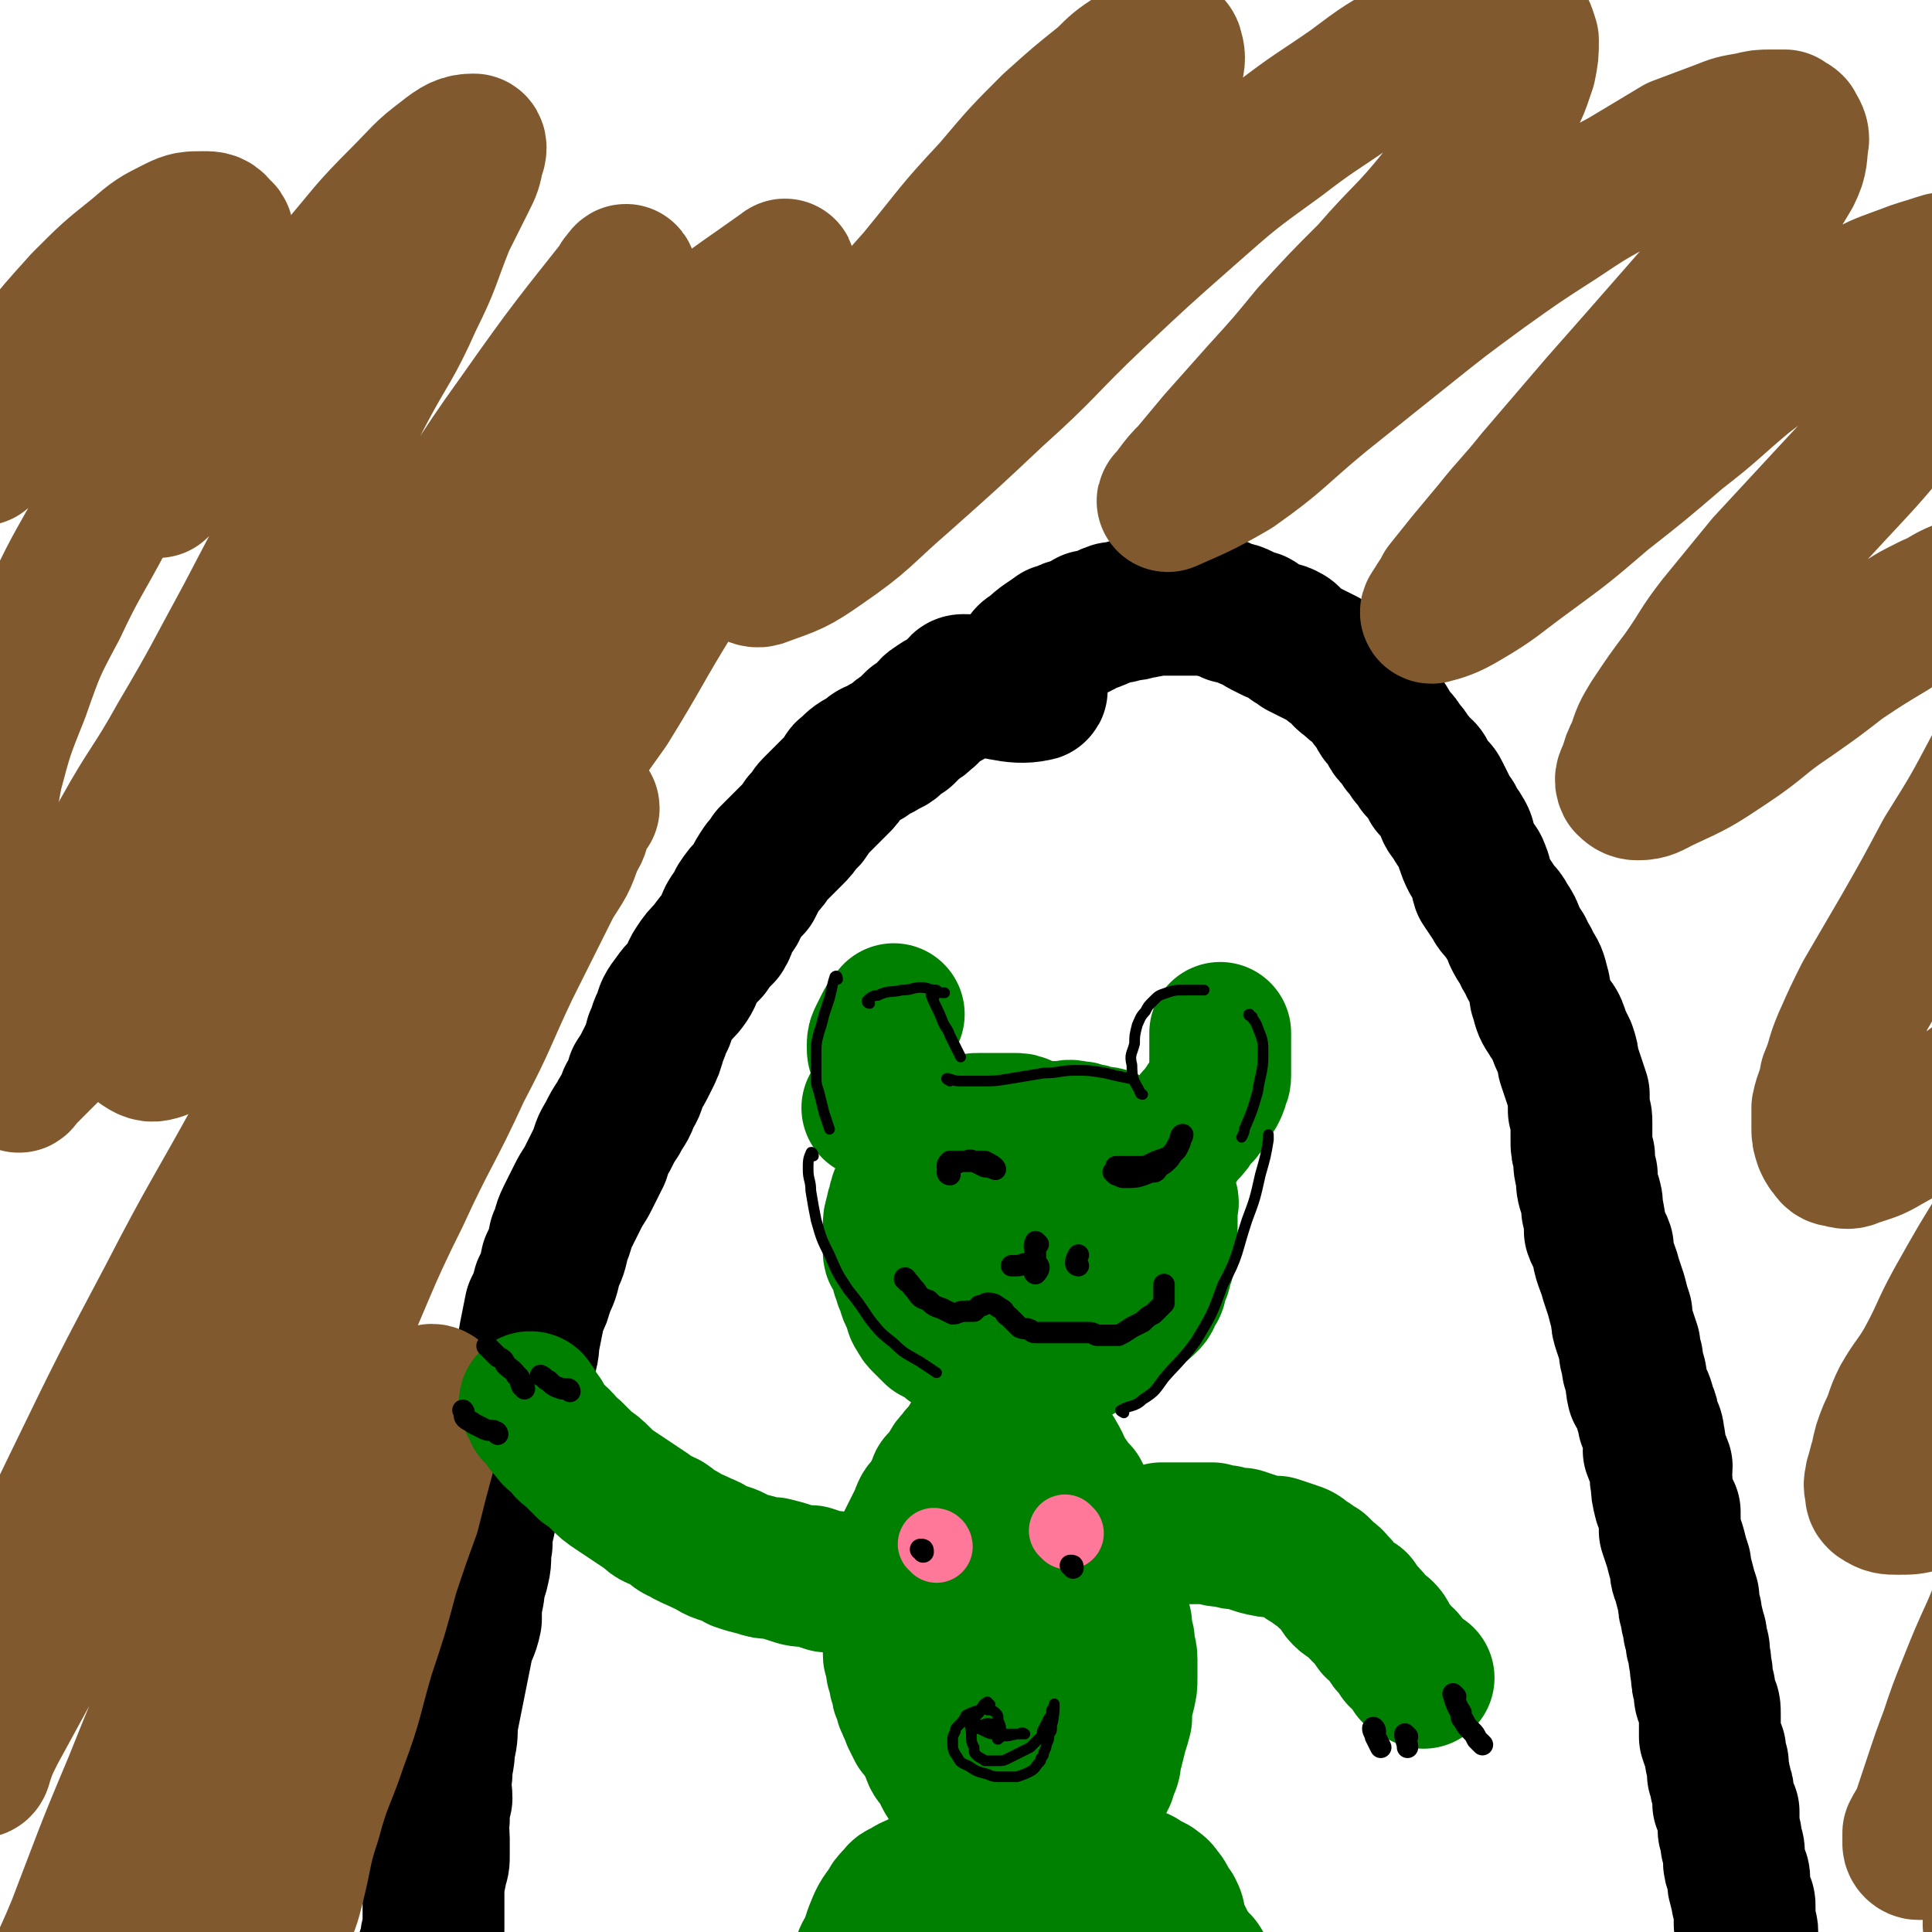
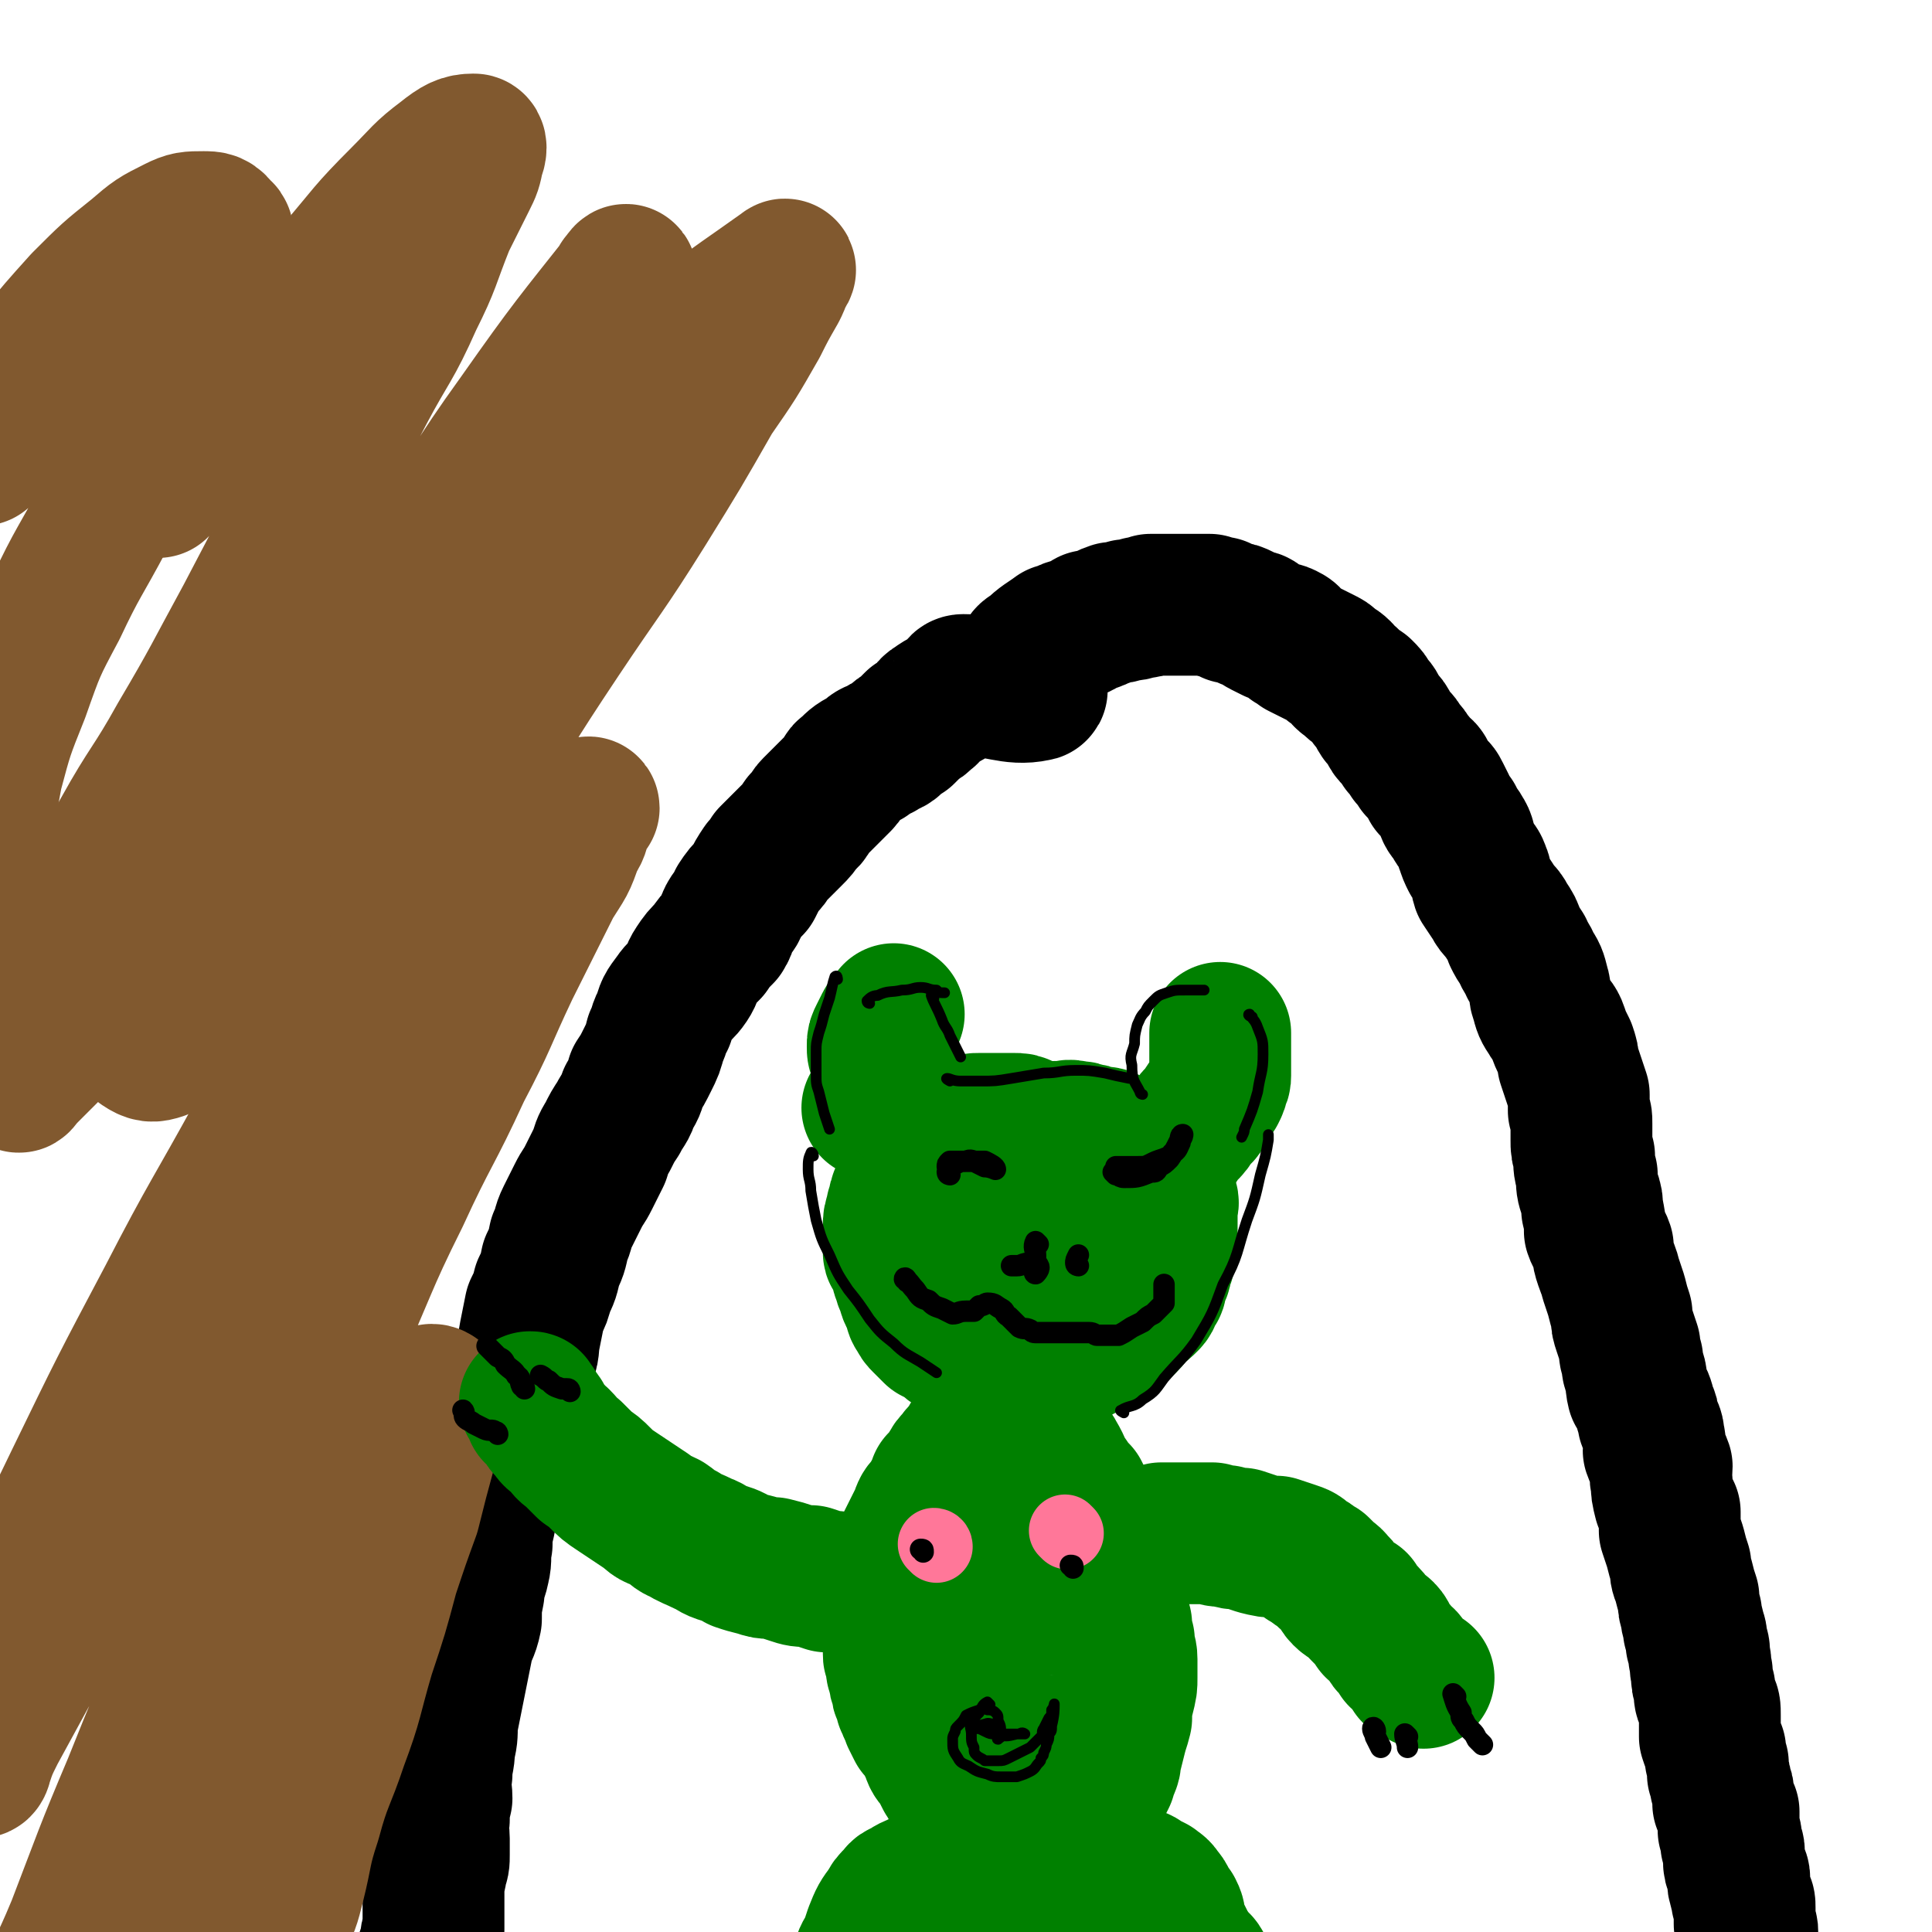
<svg xmlns="http://www.w3.org/2000/svg" viewBox="0 0 722 722" version="1.1">
  <g fill="none" stroke="#000000" stroke-width="53" stroke-linecap="round" stroke-linejoin="round">
    <path d="M136,760c0,0 -1,-1 -1,-1 0,0 1,1 2,1 1,-1 2,-1 3,-2 3,-2 3,-2 6,-4 2,-2 2,-2 4,-4 2,-3 2,-3 3,-6 2,-3 2,-2 4,-5 1,-3 1,-4 2,-7 1,-3 1,-3 2,-6 0,-2 0,-2 1,-5 0,-3 0,-3 0,-5 0,-3 0,-3 0,-6 0,-3 0,-3 0,-5 0,-4 1,-3 1,-7 1,-2 1,-2 1,-5 0,-3 0,-3 0,-6 0,-3 -1,-3 0,-7 0,-4 0,-4 1,-8 0,-4 -1,-4 0,-9 0,-5 1,-5 1,-10 1,-4 1,-4 1,-9 1,-5 1,-5 2,-10 1,-5 1,-5 2,-10 1,-5 1,-5 2,-10 1,-4 2,-4 3,-9 0,-5 0,-5 1,-10 0,-5 1,-4 2,-9 1,-4 0,-4 1,-9 0,-4 0,-4 1,-8 1,-5 1,-5 2,-10 1,-4 1,-4 2,-9 0,-4 0,-4 1,-8 1,-5 1,-5 2,-9 2,-4 2,-4 4,-8 1,-4 1,-4 2,-8 1,-4 1,-4 2,-9 2,-4 1,-4 2,-9 1,-5 1,-5 2,-10 2,-4 2,-4 3,-8 2,-4 2,-4 3,-9 2,-4 2,-4 3,-9 2,-4 1,-4 3,-8 2,-4 2,-4 4,-8 2,-4 2,-3 4,-7 2,-4 2,-4 4,-8 1,-3 1,-4 3,-7 2,-4 2,-4 4,-7 2,-4 3,-4 4,-8 2,-3 2,-3 3,-7 2,-3 2,-3 4,-7 2,-4 2,-4 3,-8 2,-4 1,-4 3,-7 1,-4 1,-4 4,-8 2,-3 3,-3 5,-6 2,-3 1,-3 3,-6 2,-3 2,-3 5,-6 2,-3 2,-3 5,-6 2,-3 1,-4 3,-7 2,-2 2,-2 3,-5 2,-3 2,-3 5,-6 2,-4 2,-4 4,-7 2,-2 2,-2 3,-4 4,-4 4,-4 8,-8 2,-2 2,-2 4,-5 3,-2 2,-3 4,-5 3,-3 3,-3 6,-6 2,-2 2,-2 4,-4 2,-2 1,-3 3,-4 3,-3 3,-3 7,-5 2,-2 2,-2 5,-3 2,-2 3,-1 5,-3 2,-2 2,-2 4,-3 2,-2 2,-2 4,-4 2,-1 2,-1 4,-3 2,-1 1,-2 3,-3 4,-3 4,-2 8,-5 2,-1 1,-3 3,-3 13,0 18,4 27,2 2,0 -3,-3 -5,-7 0,0 0,0 0,-1 0,-1 0,-2 1,-3 1,-2 1,-2 3,-3 4,-4 5,-4 9,-7 2,0 2,0 3,-1 2,-1 2,-1 4,-1 3,-1 3,-2 5,-3 2,0 2,0 4,-1 3,-1 2,-1 5,-2 2,0 2,0 5,-1 2,0 2,0 5,-1 2,0 2,0 4,-1 2,0 2,0 4,0 2,0 2,0 4,0 3,0 3,0 6,0 1,0 1,0 3,0 2,0 2,0 5,0 2,1 2,1 4,1 2,1 2,1 4,2 2,0 2,0 4,1 2,1 2,1 5,2 1,0 1,1 3,2 2,1 2,1 4,2 2,1 2,0 4,1 2,1 2,1 3,3 2,1 2,1 3,2 2,1 2,1 4,2 2,1 2,1 4,2 2,1 2,1 3,2 2,2 2,1 4,3 1,1 1,2 3,3 2,2 2,2 5,4 2,2 2,2 3,4 3,3 2,3 4,6 2,2 2,2 3,4 1,2 1,2 2,3 2,2 2,2 3,4 2,2 2,2 3,4 2,2 2,2 3,4 2,1 2,1 3,3 1,2 1,2 2,4 2,1 2,1 3,3 1,2 1,2 2,4 1,3 1,3 3,5 1,3 2,3 3,5 2,3 1,3 2,5 1,3 1,3 2,5 2,3 2,2 3,5 1,2 0,2 1,5 2,3 2,3 4,6 2,4 3,3 5,7 2,3 2,3 3,6 1,2 1,2 3,5 1,3 2,3 3,6 2,3 2,3 3,7 1,3 0,3 1,5 1,4 1,4 3,7 1,2 2,2 3,5 1,3 1,3 3,7 1,3 1,3 1,5 1,3 1,3 2,6 1,3 1,3 2,6 0,3 0,3 0,6 1,3 1,2 1,5 0,3 0,3 0,6 0,3 0,3 1,6 0,4 0,4 1,7 0,4 0,4 1,7 1,3 1,3 1,6 1,4 1,4 1,8 1,3 2,3 3,6 0,3 0,3 1,6 1,3 1,2 2,6 1,3 1,3 2,6 1,4 1,4 2,7 0,3 0,3 1,6 1,3 1,3 2,6 0,3 0,3 1,5 0,3 0,3 1,5 1,3 0,3 1,7 2,3 2,3 3,7 1,2 1,2 1,4 1,3 2,3 2,6 1,3 0,3 0,5 1,3 2,3 3,6 0,3 -1,3 0,6 0,3 0,3 1,7 1,2 1,2 2,4 0,3 0,3 0,7 1,3 1,3 2,6 1,4 1,4 2,7 0,2 0,3 1,5 1,4 1,4 2,7 0,3 0,3 1,6 0,3 1,3 1,6 1,2 1,2 1,5 1,2 1,2 1,5 1,3 0,3 1,6 0,3 0,3 1,6 0,3 0,3 1,5 1,2 1,2 1,5 0,2 0,2 0,4 0,2 0,2 0,4 1,3 1,3 2,5 0,3 0,3 1,5 0,2 0,2 0,4 1,2 1,2 1,4 1,2 1,2 1,4 0,1 0,2 0,3 1,2 1,2 2,3 0,2 0,2 0,3 0,2 0,2 0,4 1,2 1,2 1,5 0,1 1,1 1,3 0,2 0,2 0,3 0,2 0,2 1,4 0,1 1,1 1,3 0,1 -1,1 0,3 0,2 1,2 1,5 1,1 1,1 1,3 0,1 0,1 0,3 0,2 0,2 0,3 1,2 1,2 1,3 0,3 0,3 0,5 0,2 0,2 1,3 0,2 0,2 0,3 0,2 -1,2 -1,3 1,2 1,2 2,4 0,1 0,1 0,3 0,2 0,2 1,4 0,1 0,1 0,3 0,2 0,2 1,3 0,2 0,2 0,4 0,2 0,2 0,3 0,2 0,2 0,3 0,2 1,2 1,4 0,1 1,2 0,3 -2,1 -3,2 -6,2 -4,-1 -3,-3 -7,-4 -3,-2 -3,-1 -6,-3 -3,-2 -2,-3 -5,-5 " />
    <path d="M637,768c0,0 0,-1 -1,-1 -3,0 -3,1 -6,1 -2,0 -2,0 -4,0 -3,0 -3,0 -5,0 -2,0 -2,0 -5,0 -2,0 -2,0 -4,0 -3,0 -3,0 -5,0 -2,0 -2,0 -5,0 -2,0 -2,0 -4,0 -3,0 -3,0 -5,0 -3,0 -3,0 -5,0 -3,0 -3,-1 -6,-1 -3,0 -3,0 -7,1 -2,0 -2,0 -5,0 -3,1 -3,1 -5,1 -4,1 -3,1 -7,1 -2,1 -2,1 -5,1 -3,0 -3,0 -6,0 -3,1 -3,1 -7,1 -3,0 -3,0 -7,1 -4,0 -4,-1 -8,0 -5,0 -5,0 -9,0 -4,1 -4,1 -8,1 -4,0 -4,0 -7,0 -4,0 -4,1 -8,1 -4,0 -4,0 -7,0 -5,0 -5,0 -9,0 -4,-1 -4,-1 -8,-1 -6,0 -6,0 -12,0 -4,0 -4,0 -8,0 -5,0 -5,0 -9,0 -4,0 -4,0 -8,0 -4,0 -4,0 -8,0 -4,0 -4,0 -7,0 -3,0 -3,0 -6,0 -4,0 -4,0 -8,0 -6,0 -6,0 -11,0 -3,0 -3,0 -7,0 -3,0 -3,1 -6,1 -2,1 -2,1 -5,1 -4,1 -4,1 -7,1 -3,1 -3,1 -7,1 -3,0 -3,0 -7,0 -3,1 -3,1 -6,1 -3,0 -3,0 -6,0 -3,0 -3,0 -7,0 -4,0 -4,-1 -8,0 -4,0 -4,0 -8,0 -4,0 -4,0 -7,1 -4,0 -4,0 -7,0 -4,0 -4,0 -8,0 -4,0 -4,0 -8,0 -4,0 -4,0 -8,0 -4,0 -4,0 -8,0 -3,0 -3,0 -6,0 -3,0 -3,0 -6,0 -4,0 -4,0 -8,0 -1,0 -1,0 -3,0 -3,0 -3,1 -6,1 -3,0 -3,0 -5,0 -2,1 -2,1 -4,1 -3,0 -3,0 -6,0 -3,0 -3,0 -6,0 -2,0 -2,0 -4,0 -4,0 -4,0 -7,0 -2,0 -2,0 -5,0 -2,0 -2,0 -5,0 -3,0 -3,0 -6,0 -2,0 -2,0 -4,0 -4,0 -3,0 -7,1 -3,0 -3,0 -6,0 -2,0 -2,0 -3,0 -2,0 -2,0 -4,1 -2,0 -2,0 -5,0 -1,0 -1,0 -3,0 -2,0 -2,1 -3,1 -2,0 -2,0 -3,-1 -2,0 -2,0 -3,0 -2,0 -2,0 -4,0 -1,0 -1,0 -2,0 " />
  </g>
  <g fill="none" stroke="#81592F" stroke-width="53" stroke-linecap="round" stroke-linejoin="round">
    <path d="M99,732c0,0 -1,0 -1,-1 3,-5 4,-5 6,-11 4,-8 4,-8 6,-16 3,-12 2,-12 6,-24 4,-15 5,-14 10,-29 6,-16 5,-16 10,-33 5,-15 5,-15 9,-30 4,-12 4,-12 8,-23 3,-12 3,-12 6,-23 1,-7 2,-7 3,-14 1,-3 2,-4 1,-6 -1,-1 -2,-1 -4,0 -5,4 -5,4 -8,10 -10,14 -9,14 -17,29 -10,17 -9,18 -19,36 -10,20 -11,19 -21,39 -11,20 -10,21 -20,40 -10,18 -10,18 -20,36 -8,14 -7,14 -15,28 -6,10 -7,9 -13,19 -5,9 -5,9 -11,18 -3,5 -3,6 -6,11 -1,1 -2,3 -2,2 0,-4 0,-7 1,-13 3,-12 3,-12 7,-23 6,-18 7,-17 14,-34 10,-26 10,-27 21,-53 10,-25 10,-25 22,-49 13,-30 14,-30 27,-59 13,-29 13,-29 26,-59 12,-26 11,-27 24,-53 11,-24 12,-23 23,-47 10,-19 9,-19 18,-38 8,-16 8,-16 16,-32 5,-8 5,-7 8,-16 3,-4 2,-5 4,-10 1,-1 2,-3 2,-2 -7,7 -10,9 -18,19 -16,23 -15,23 -30,47 -14,23 -14,24 -29,47 -16,25 -16,24 -33,48 -17,26 -17,25 -33,51 -16,25 -15,25 -30,50 -11,18 -12,18 -22,37 -8,12 -8,12 -15,24 -6,11 -6,11 -12,22 -3,6 -3,6 -5,12 0,1 -1,2 -1,1 0,-3 0,-5 1,-10 6,-24 5,-25 14,-49 9,-24 10,-24 21,-47 17,-35 17,-35 35,-69 16,-31 17,-31 34,-62 19,-33 19,-33 39,-67 18,-31 19,-31 38,-62 17,-28 17,-29 35,-56 16,-24 17,-24 32,-48 13,-21 13,-21 25,-42 9,-13 9,-13 17,-27 3,-6 3,-6 7,-13 1,-2 1,-2 2,-5 1,-1 2,-3 1,-2 -14,10 -16,11 -32,23 -14,12 -14,12 -28,25 -17,16 -17,16 -33,32 -18,16 -18,17 -35,34 -17,15 -17,15 -34,31 -17,14 -17,14 -34,27 -15,12 -15,12 -30,24 -13,10 -12,11 -25,22 -10,8 -11,8 -22,16 -7,5 -7,6 -15,11 -4,3 -4,5 -9,6 -2,0 -3,-1 -3,-3 -1,-13 -1,-14 0,-28 1,-16 1,-16 4,-32 4,-15 4,-15 10,-30 6,-17 6,-17 14,-32 8,-17 9,-17 18,-34 7,-14 7,-15 14,-29 5,-12 5,-11 11,-23 5,-9 6,-9 10,-19 3,-7 3,-7 6,-14 1,-6 1,-6 3,-11 0,-3 0,-3 0,-7 0,-2 1,-3 -1,-4 -2,-3 -3,-3 -6,-3 -5,0 -6,0 -10,2 -8,4 -8,4 -15,10 -10,8 -10,8 -20,18 -9,10 -9,10 -18,21 -7,8 -6,9 -12,18 -4,6 -3,6 -7,13 -1,2 -1,2 -2,4 0,0 1,0 1,1 " />
    <path d="M52,386c0,0 -1,-1 -1,-1 0,0 0,1 1,2 0,2 0,3 1,4 3,2 4,2 7,1 5,-3 5,-4 9,-9 8,-9 7,-9 14,-19 10,-15 10,-15 19,-30 10,-18 10,-18 19,-37 11,-21 10,-21 22,-42 11,-21 11,-20 23,-41 10,-17 9,-17 19,-35 10,-15 10,-15 20,-30 7,-11 6,-12 13,-23 4,-7 5,-7 9,-14 3,-3 3,-3 5,-7 1,-1 2,-3 2,-2 -19,24 -21,26 -40,53 -18,25 -17,26 -34,51 -16,23 -15,23 -31,45 -16,20 -17,19 -33,40 -14,19 -14,20 -28,39 -11,16 -11,16 -23,31 -8,11 -8,11 -17,21 -7,7 -7,7 -14,14 -2,2 -2,2 -5,5 -1,1 -2,3 -2,2 -1,-6 -1,-9 2,-16 4,-16 5,-16 12,-30 12,-24 12,-24 25,-47 10,-18 11,-17 21,-35 13,-22 13,-23 25,-45 11,-21 11,-21 22,-42 11,-22 11,-22 22,-43 9,-17 10,-16 18,-34 7,-14 6,-14 12,-29 4,-8 4,-8 8,-16 2,-4 2,-4 3,-9 1,-2 1,-4 0,-4 -4,0 -6,1 -11,5 -8,6 -8,7 -16,15 -13,13 -12,13 -24,27 -12,14 -12,14 -24,28 -9,11 -9,11 -18,21 -7,9 -7,9 -14,17 -6,8 -5,8 -11,15 " />
-     <path d="M190,320c-1,0 -2,0 -1,-1 8,-13 9,-13 18,-26 10,-15 10,-15 20,-29 13,-21 12,-21 25,-42 15,-22 14,-22 30,-43 14,-20 15,-20 30,-39 15,-18 15,-18 31,-36 14,-17 13,-17 28,-33 11,-13 11,-13 22,-24 10,-9 10,-9 20,-17 5,-5 5,-5 11,-9 3,-2 4,-2 7,-3 2,0 2,0 5,0 1,0 2,-1 2,0 1,3 1,4 0,8 -3,9 -3,9 -8,18 -11,15 -11,15 -23,30 -11,14 -12,14 -24,28 -10,10 -10,10 -21,20 -10,10 -10,10 -19,20 -10,10 -11,10 -20,20 -8,9 -8,9 -16,17 -6,8 -6,8 -12,15 -5,5 -5,5 -9,10 -3,4 -3,4 -5,7 -1,1 -2,2 -1,3 1,1 3,2 5,1 11,-4 12,-4 22,-11 16,-11 15,-12 30,-25 18,-16 18,-16 35,-32 19,-17 18,-18 37,-36 17,-16 17,-16 34,-31 17,-15 17,-15 35,-28 13,-10 14,-10 27,-19 12,-9 12,-9 25,-16 8,-5 8,-5 16,-8 5,-2 5,-2 10,-2 4,0 4,0 7,1 3,0 3,-1 5,1 2,2 2,3 3,6 0,5 0,5 -1,10 -3,9 -3,9 -8,17 -11,16 -12,16 -24,31 -12,15 -13,14 -26,29 -11,11 -11,11 -22,23 -9,11 -9,11 -19,22 -8,9 -8,9 -16,18 -5,6 -5,6 -10,12 -3,3 -3,3 -6,7 -1,2 -4,4 -2,3 9,-4 12,-5 24,-12 17,-12 16,-13 33,-27 15,-12 15,-12 30,-24 15,-12 15,-12 30,-23 14,-10 14,-10 28,-19 12,-8 12,-8 25,-15 10,-6 10,-6 20,-12 8,-3 8,-3 16,-6 5,-2 5,-2 11,-3 4,-1 4,-1 8,-1 3,0 3,0 5,0 1,1 2,1 3,2 1,2 2,3 2,5 -1,6 0,7 -3,13 -7,12 -8,12 -17,24 -12,15 -12,14 -25,29 -14,16 -14,16 -29,33 -12,14 -12,14 -24,28 -8,10 -8,9 -16,19 -5,6 -5,6 -10,12 -4,5 -4,5 -8,10 -1,2 -1,2 -3,5 -1,2 -3,4 -2,4 4,-1 7,-2 12,-5 12,-7 12,-8 23,-16 15,-11 15,-11 29,-23 14,-11 14,-11 28,-23 13,-10 13,-11 25,-21 12,-9 12,-10 24,-18 9,-7 9,-7 20,-13 7,-4 8,-4 16,-7 5,-2 6,-2 12,-4 3,-1 3,-1 7,0 2,0 2,0 4,1 2,1 3,1 3,3 1,3 2,4 1,8 -2,7 -3,8 -7,14 -9,15 -9,15 -20,28 -13,16 -13,16 -27,31 -13,14 -13,14 -25,27 -9,11 -9,11 -18,22 -7,9 -6,9 -13,19 -6,8 -6,8 -12,17 -3,5 -3,5 -5,11 -2,4 -2,4 -3,8 -1,2 -2,3 -1,5 1,1 2,2 4,2 4,0 5,-1 9,-3 13,-6 13,-6 25,-14 12,-8 11,-9 23,-17 10,-7 10,-7 19,-14 9,-6 9,-6 19,-12 7,-5 7,-5 15,-9 5,-2 5,-3 10,-5 5,-1 5,-1 10,-1 3,0 3,0 6,1 3,1 3,1 5,3 3,3 3,3 4,7 3,6 4,6 4,13 0,8 0,9 -3,17 -4,13 -5,13 -12,25 -9,17 -9,17 -19,33 -8,15 -8,15 -16,29 -7,12 -7,12 -14,24 -4,8 -4,8 -8,17 -3,7 -2,7 -5,14 -1,6 -2,6 -3,11 0,3 0,4 0,7 0,3 0,3 1,6 1,2 1,2 2,3 1,2 2,2 3,2 3,1 4,1 6,0 6,-2 7,-2 12,-5 9,-5 9,-5 17,-11 8,-5 8,-5 16,-11 6,-4 6,-5 13,-9 5,-3 5,-3 10,-6 4,-2 4,-2 9,-4 1,0 2,-1 2,0 2,2 3,3 3,6 1,8 1,8 -1,16 -2,9 -2,9 -7,18 -7,15 -9,14 -17,29 -10,16 -10,16 -19,32 -6,11 -5,11 -11,22 -4,7 -5,7 -9,14 -3,6 -2,6 -5,12 -2,5 -2,5 -3,10 -1,3 -1,4 -2,7 0,2 -1,2 0,5 0,2 0,2 1,3 3,2 4,2 7,2 5,0 5,0 9,-1 5,-1 5,-2 9,-3 6,-2 6,-2 11,-3 4,-2 3,-2 7,-3 3,0 3,-1 6,-1 3,0 3,0 5,1 2,3 3,4 3,8 1,7 1,7 -1,14 -1,8 -2,7 -5,15 -4,10 -4,9 -8,19 -5,11 -5,11 -9,21 -4,10 -4,10 -7,19 -3,8 -3,8 -6,17 -2,6 -2,6 -4,12 -1,4 -2,4 -4,8 0,2 0,2 0,4 0,1 1,2 2,2 2,0 3,0 5,-1 4,-2 4,-2 9,-6 6,-4 6,-5 12,-10 7,-6 7,-6 14,-11 5,-5 5,-5 11,-9 1,-1 1,-1 3,-2 2,-1 2,-1 4,-1 1,0 1,1 1,2 0,4 0,4 -1,9 -1,6 -1,6 -3,11 -3,7 -3,7 -6,13 -3,6 -4,6 -8,12 -2,4 -2,4 -5,8 -2,4 -2,4 -5,7 -2,3 -2,3 -3,6 " />
  </g>
  <g fill="none" stroke="#008000" stroke-width="53" stroke-linecap="round" stroke-linejoin="round">
    <path d="M392,427c-1,0 -1,-1 -1,-1 -2,-2 -2,-2 -4,-3 -1,-1 -1,-1 -4,-2 -2,-1 -2,-1 -4,-1 -2,0 -2,0 -4,0 -1,0 -1,0 -3,0 -2,0 -2,0 -3,0 -2,0 -2,0 -3,0 -2,0 -2,0 -4,1 -2,1 -2,1 -4,1 -2,1 -2,1 -3,2 -2,1 -2,1 -4,2 -1,1 -1,1 -3,2 -1,1 -1,2 -3,4 -1,1 -1,1 -2,3 -1,2 -1,2 -2,4 -1,1 -1,1 -2,3 -1,2 -1,2 -2,4 -1,2 -1,2 -1,4 -1,2 -1,2 -1,3 -1,3 -1,3 -1,5 0,2 0,2 0,3 0,2 0,2 0,3 0,2 0,2 0,4 0,1 1,1 2,3 0,1 0,1 1,3 0,2 0,2 1,3 0,2 0,2 1,3 1,2 0,2 1,4 1,2 1,2 2,4 0,1 0,2 1,3 1,2 1,2 2,3 2,2 2,2 4,4 2,1 2,1 4,2 2,2 2,2 4,3 2,1 2,1 4,2 4,1 4,1 7,2 1,0 1,0 3,1 1,0 1,0 3,1 2,0 2,0 3,0 2,0 2,0 5,0 2,0 2,0 4,0 2,0 2,0 3,0 2,0 2,0 3,0 2,-1 2,-1 4,-2 2,0 2,0 3,-1 2,0 2,0 3,-1 2,0 2,0 3,-1 2,-1 2,-1 3,-2 3,-1 3,0 5,-2 2,-1 2,-1 4,-2 2,-2 2,-2 4,-4 2,-2 2,-3 4,-5 2,-1 2,-1 4,-3 1,-1 1,-2 2,-4 1,-1 1,-1 1,-3 1,-3 2,-3 2,-6 1,-2 1,-2 1,-3 0,-2 0,-2 1,-4 0,-1 0,-1 0,-3 0,-1 0,-1 0,-3 0,-1 0,-1 0,-2 0,-1 0,-1 0,-3 0,-2 0,-2 0,-4 0,-1 1,-1 0,-3 0,-1 -1,-1 -1,-3 -2,-2 -1,-2 -3,-4 -1,-2 -1,-2 -3,-4 -1,-2 -2,-2 -3,-3 -2,-2 -2,-2 -3,-3 -2,-2 -2,-2 -4,-3 -2,-1 -2,-1 -4,-2 -2,-1 -2,-1 -5,-1 -2,-1 -2,-1 -4,-1 -2,-1 -2,-1 -4,-1 -3,-1 -3,0 -5,0 -1,0 -1,0 -3,0 -1,0 -1,0 -3,1 -1,0 -1,0 -3,1 -1,1 -2,0 -3,1 -2,2 -2,2 -4,3 -1,2 -1,2 -3,4 -2,2 -2,2 -3,4 -3,3 -3,3 -6,7 -1,1 -1,1 -2,3 -1,1 -2,1 -2,2 -1,1 0,1 0,2 0,2 0,2 1,4 0,2 1,2 2,3 2,2 2,2 4,3 1,2 1,2 4,3 1,1 1,0 3,1 2,0 2,1 4,1 2,0 2,0 5,0 2,0 2,1 4,0 2,0 3,0 5,-1 2,-1 2,-1 5,-3 2,-2 2,-2 4,-4 2,-2 2,-2 4,-4 1,-2 0,-2 1,-5 2,-2 3,-2 4,-5 0,-2 0,-2 0,-4 0,-2 -1,-2 -1,-4 -1,-1 -1,-1 -2,-3 -1,-1 -1,-2 -2,-3 -2,-1 -2,-1 -4,-2 -2,-1 -2,-1 -4,-2 -2,-1 -1,-1 -3,-2 " />
    <path d="M340,422c0,0 0,-1 -1,-1 -1,-1 -1,-1 -3,-1 -1,-1 -1,-1 -3,-2 -2,-1 -2,-1 -4,-2 -1,-1 -1,-1 -3,-2 " />
    <path d="M354,421c-1,0 -1,-1 -1,-1 -2,-1 -2,0 -3,-1 -2,-1 -2,-1 -4,-2 -2,-2 -2,-2 -4,-3 -2,-2 -2,-2 -3,-3 -2,-3 -2,-3 -3,-5 -2,-2 -2,-2 -4,-4 -1,-2 -1,-2 -1,-4 -1,-2 -1,-2 -2,-4 -1,-1 -1,-1 -1,-3 0,-2 0,-2 1,-4 1,-2 1,-2 2,-4 1,-2 2,-2 3,-4 " />
    <path d="M440,427c0,0 -1,-1 -1,-1 1,-2 2,-1 4,-3 2,-2 2,-2 3,-4 2,-3 3,-2 4,-5 2,-3 2,-3 4,-6 1,-2 1,-2 1,-3 1,-2 1,-2 1,-3 0,-2 0,-2 0,-4 0,-1 0,-1 0,-3 0,-2 0,-2 0,-4 0,-2 0,-2 0,-5 " />
    <path d="M381,520c0,0 0,-1 -1,-1 -1,0 -1,0 -2,1 -2,2 -2,2 -4,4 -1,1 -1,1 -2,3 -2,1 -1,1 -3,3 -1,2 -1,2 -3,4 -2,2 -1,2 -3,4 -1,2 -1,2 -2,4 -1,1 -2,1 -3,3 -2,2 -2,2 -3,4 -2,3 -2,3 -4,5 -1,2 0,2 -1,4 -2,2 -2,2 -3,4 -2,2 -2,2 -3,5 -1,2 -1,2 -2,4 -1,2 -1,2 -2,4 -1,2 -1,2 -2,4 -1,2 -1,2 -2,5 0,2 0,2 -1,5 0,2 0,2 -1,4 0,2 0,2 0,4 0,3 0,3 -1,5 0,2 0,2 1,4 0,2 -1,2 0,4 0,2 0,2 0,4 0,2 0,2 0,4 0,1 0,1 1,3 0,3 0,3 1,5 0,2 0,2 1,4 0,2 0,2 1,4 1,1 0,2 1,3 1,3 1,2 2,5 1,2 1,2 2,4 2,2 2,2 3,4 1,2 1,2 2,4 1,3 1,3 3,5 1,2 1,2 2,4 1,2 1,2 2,3 3,4 3,4 6,7 1,1 1,1 2,2 0,1 0,1 1,2 3,2 3,2 5,4 2,2 2,2 4,4 1,1 1,1 3,2 2,1 2,1 4,2 3,1 3,0 7,0 1,0 1,0 3,0 2,0 2,0 3,-1 2,-1 2,-1 3,-2 2,0 2,0 4,-2 1,-1 1,-1 3,-3 2,-2 2,-2 3,-4 2,-3 2,-3 4,-6 1,-3 1,-3 3,-7 1,-4 2,-4 2,-7 1,-4 1,-4 2,-8 1,-4 1,-3 2,-7 0,-4 0,-4 1,-8 1,-4 1,-4 1,-7 0,-4 0,-4 0,-7 0,-3 -1,-3 -1,-7 -1,-3 -1,-3 -1,-6 -1,-4 -1,-4 -2,-8 -1,-4 -1,-4 -2,-8 -1,-4 -1,-4 -2,-8 -1,-3 -1,-3 -2,-6 -1,-4 -1,-4 -3,-7 -1,-2 -1,-2 -2,-5 -1,-3 -1,-3 -3,-7 -2,-2 -2,-2 -4,-5 -3,-4 -2,-4 -5,-9 -1,-2 -1,-1 -2,-3 -1,-1 -1,-1 -1,-2 -1,-1 -1,-1 -3,-2 -1,-1 -2,-2 -3,-1 -3,2 -3,3 -5,7 -2,3 -2,3 -3,6 -1,5 -1,5 -2,10 -1,4 -1,4 -1,8 -1,5 -1,5 -1,10 -1,4 -1,4 -1,9 -1,4 -1,4 -1,8 0,4 0,4 0,8 1,4 1,4 1,8 1,3 0,3 1,7 0,4 1,4 2,7 0,3 0,3 1,6 1,3 1,3 2,5 1,2 1,2 2,4 1,2 1,2 2,4 1,2 2,2 4,4 1,2 1,2 2,4 1,1 1,1 2,1 2,1 2,0 3,1 " />
    <path d="M410,702c-1,0 -2,-1 -1,-1 1,0 2,1 4,1 2,0 2,0 4,0 2,0 2,0 4,0 2,0 2,0 3,0 2,0 2,0 3,1 2,1 2,1 4,2 1,1 2,1 3,3 1,1 1,1 2,3 1,2 1,2 2,3 1,2 1,2 1,5 1,2 1,2 2,4 1,2 1,2 2,4 0,1 0,1 1,3 0,2 1,1 1,3 0,2 0,2 0,3 0,2 1,2 1,4 1,2 0,2 1,3 1,2 1,2 2,4 1,2 0,2 1,3 " />
    <path d="M449,735c0,0 -1,-2 -1,-1 0,1 0,2 1,3 0,3 1,3 1,6 1,2 1,2 1,5 1,2 0,2 1,5 0,2 0,2 0,4 1,2 1,2 2,4 0,1 0,1 1,3 " />
    <path d="M378,704c0,0 0,-1 -1,-1 -3,-1 -3,0 -6,-1 -2,0 -2,0 -3,-1 -3,0 -3,0 -5,0 -2,0 -2,0 -5,0 -2,0 -2,0 -4,0 -2,0 -2,1 -5,1 -1,0 -1,0 -3,1 -1,0 -1,0 -3,1 -2,1 -3,1 -5,3 -2,0 -2,1 -3,2 -2,2 -2,2 -3,4 -3,4 -3,4 -5,9 -1,3 -1,3 -2,6 -2,3 -2,3 -3,7 -1,3 -2,3 -3,6 -1,2 -1,3 -1,6 -1,3 0,3 -1,6 0,3 -1,3 -1,6 -1,3 0,3 0,6 -1,1 -1,1 -1,3 -1,1 0,1 0,3 " />
    <path d="M294,769c0,0 -1,-1 -1,-1 -2,0 -2,1 -3,1 -2,0 -2,0 -4,0 -2,0 -2,0 -4,0 -2,0 -2,0 -4,0 -2,0 -2,0 -4,0 " />
    <path d="M460,770c0,0 -1,-1 -1,-1 1,2 2,3 4,5 2,1 2,1 4,1 2,0 2,0 4,0 2,0 2,0 4,0 2,0 2,0 5,0 2,0 2,0 4,-1 1,0 1,0 2,-1 " />
    <path d="M417,580c0,-1 -1,-1 -1,-1 1,-1 2,-1 4,-1 2,-1 2,-1 4,-2 3,-1 3,-1 5,-2 2,0 2,0 5,-1 3,0 3,0 6,0 3,0 3,0 5,0 4,0 4,0 8,0 2,1 2,1 5,1 3,1 3,1 6,1 3,1 3,1 6,2 4,1 4,1 7,1 3,1 3,1 6,2 3,1 3,1 5,3 3,1 2,2 5,3 1,1 1,1 2,2 2,2 3,2 4,4 2,1 1,2 3,4 2,2 2,1 5,3 1,2 1,2 2,3 3,3 3,3 5,6 1,1 2,1 3,2 2,2 1,3 3,5 2,2 2,2 3,4 2,1 2,1 3,3 1,1 1,1 2,3 2,1 2,1 4,2 " />
    <path d="M344,595c0,0 -1,0 -1,-1 -2,0 -2,0 -3,0 -3,-1 -3,-2 -6,-2 -3,0 -3,1 -5,1 -2,0 -2,0 -4,0 -2,0 -2,0 -4,0 -3,-1 -3,-1 -6,-1 -3,-1 -3,-1 -6,-1 -3,-1 -3,-1 -6,-2 -4,0 -4,0 -7,-1 -3,-1 -3,-1 -7,-2 -3,0 -3,0 -6,-1 -4,-1 -4,-1 -7,-2 -3,-2 -4,-2 -7,-3 -3,-1 -3,-2 -6,-3 -4,-2 -5,-2 -8,-4 -3,-1 -3,-2 -6,-4 -4,-2 -4,-1 -7,-4 -3,-2 -3,-2 -6,-4 -3,-2 -3,-2 -6,-4 -3,-2 -3,-2 -6,-5 -2,-2 -2,-2 -5,-4 -3,-3 -3,-3 -5,-5 -3,-2 -2,-2 -5,-5 -1,-1 -2,-1 -3,-3 -2,-2 -2,-2 -3,-4 -1,-2 -1,-2 -3,-3 0,-2 0,-2 -1,-3 -1,-1 0,-1 -1,-1 " />
  </g>
  <g fill="none" stroke="#000000" stroke-width="4" stroke-linecap="round" stroke-linejoin="round">
    <path d="M313,366c0,0 0,-2 -1,-1 -1,3 -1,4 -2,8 -1,3 -1,3 -2,6 -1,4 -1,4 -2,7 -1,4 -1,4 -1,7 0,4 0,4 0,8 0,4 0,4 1,7 1,4 1,4 2,8 1,3 1,3 2,6 " />
    <path d="M325,375c0,0 -1,0 -1,-1 1,-1 2,-2 4,-2 4,-2 5,-1 9,-2 4,0 4,-1 7,-1 3,0 3,1 6,1 1,1 1,1 3,1 " />
    <path d="M349,373c0,0 -1,-2 -1,-1 1,3 2,4 4,9 1,3 2,3 3,6 2,4 2,4 4,8 " />
    <path d="M355,404c0,0 -2,-1 -1,-1 1,0 2,1 5,1 3,0 3,0 7,0 6,0 6,0 12,-1 6,-1 6,-1 12,-2 6,0 6,-1 12,-1 5,0 5,0 11,1 4,1 4,1 9,2 " />
    <path d="M427,409c0,0 -1,0 -1,-1 -2,-4 -3,-4 -3,-10 -1,-4 0,-4 1,-8 0,-3 0,-3 1,-7 1,-2 1,-3 3,-5 1,-2 1,-2 3,-4 2,-2 2,-2 5,-3 3,-1 3,-1 7,-1 3,0 3,0 7,0 " />
    <path d="M468,380c-1,0 -2,-1 -1,-1 1,2 2,2 3,5 2,5 2,5 2,10 0,7 -1,7 -2,14 -2,7 -2,7 -5,14 0,1 0,1 -1,3 " />
    <path d="M304,432c0,-1 -1,-2 -1,-1 -1,2 -1,3 -1,6 0,4 1,4 1,8 1,6 1,6 2,11 2,7 2,7 5,13 3,7 3,7 7,13 4,5 4,5 8,11 4,5 4,5 9,9 4,4 5,4 10,7 3,2 3,2 6,4 " />
    <path d="M420,528c0,0 -2,-1 -1,-1 3,-2 5,-1 8,-4 5,-3 5,-4 8,-8 6,-7 7,-7 12,-14 6,-10 6,-10 10,-21 6,-11 5,-12 9,-24 3,-8 3,-8 5,-17 2,-7 2,-7 3,-13 0,-1 0,-1 0,-2 " />
    <path d="M370,637c0,0 -1,-1 -1,-1 -2,1 -2,2 -3,4 -2,2 -2,2 -3,3 -1,2 0,3 0,5 0,3 0,3 1,5 0,2 0,2 1,3 1,1 2,1 3,2 3,0 3,0 5,0 2,0 2,0 4,-1 2,-1 2,-1 4,-2 2,-1 2,-1 4,-2 2,-2 2,-2 4,-4 1,-1 0,-2 1,-3 1,-2 1,-2 2,-4 1,-1 1,-1 1,-3 1,-1 1,-3 1,-2 0,2 0,4 -1,8 0,2 0,2 -1,3 0,2 0,2 -1,4 0,1 0,1 -1,3 0,1 0,1 -1,2 0,1 0,1 -1,2 -1,1 -1,2 -3,3 -2,1 -2,1 -5,2 -3,0 -3,0 -6,0 -2,0 -3,0 -5,-1 -4,-1 -4,-1 -7,-3 -2,-1 -3,-1 -4,-3 -2,-3 -2,-3 -2,-7 0,-1 0,-1 1,-3 0,-1 0,-1 1,-2 2,-2 2,-2 3,-4 2,-1 2,-1 5,-2 1,-1 1,-1 3,0 1,0 2,0 3,1 1,1 1,1 1,3 1,2 1,2 1,5 0,1 -2,2 -1,2 0,0 1,-1 3,-2 2,0 2,0 5,0 1,-1 2,0 2,0 0,0 -2,0 -3,0 -4,1 -4,1 -8,0 -2,0 -2,0 -4,-1 -2,-1 -2,-1 -3,-1 -1,0 -3,0 -2,0 1,-1 3,-1 6,-2 1,0 1,0 3,1 1,0 0,0 1,1 " />
    <path d="M351,573c0,0 -1,-1 -1,-1 " />
    <path d="M403,570c0,0 -1,0 -1,-1 " />
  </g>
  <g fill="none" stroke="#FF7799" stroke-width="27" stroke-linecap="round" stroke-linejoin="round">
    <path d="M350,578c0,-1 -1,-1 -1,-1 " />
    <path d="M399,573c-1,-1 -1,-1 -1,-1 " />
  </g>
  <g fill="none" stroke="#000000" stroke-width="8" stroke-linecap="round" stroke-linejoin="round">
    <path d="M345,580c0,-1 0,-1 -1,-1 " />
    <path d="M401,586c0,-1 0,-1 -1,-1 " />
    <path d="M355,439c0,0 -1,0 -1,-1 1,-1 1,-2 3,-3 2,-1 2,-1 4,-1 2,-1 2,0 4,0 2,0 2,0 3,0 2,1 4,2 4,3 0,0 -2,-1 -4,-1 -2,-1 -2,-1 -4,-2 -3,0 -3,0 -6,0 -1,0 -2,0 -3,0 -1,1 -1,1 -1,2 " />
    <path d="M417,439c0,0 -1,-1 -1,-1 1,0 2,2 4,2 5,0 5,0 10,-2 2,0 2,0 3,-2 2,-1 2,-1 4,-3 2,-3 2,-3 4,-7 1,-1 1,-2 1,-2 -1,0 -1,2 -1,3 -1,2 -1,3 -3,4 -1,2 -1,1 -3,2 -3,1 -3,1 -5,2 -2,1 -2,1 -5,1 -3,0 -3,0 -5,0 -2,0 -2,0 -3,0 " />
    <path d="M388,465c0,0 -1,-1 -1,-1 -1,2 0,3 0,5 0,2 0,2 0,4 0,1 -1,3 0,3 0,0 2,-2 1,-3 0,-1 -2,-1 -3,-1 -3,0 -3,1 -5,1 -1,0 -1,0 -2,0 " />
    <path d="M403,473c0,0 -1,0 -1,-1 0,-1 0,-1 1,-3 " />
    <path d="M339,479c0,-1 -1,-2 -1,-1 2,1 2,2 4,4 2,3 2,3 5,4 2,2 2,2 5,3 2,1 2,1 4,2 2,0 2,-1 5,-1 1,0 2,0 3,0 1,-1 1,-1 2,-2 2,0 2,-1 3,-1 3,0 3,1 5,2 2,1 1,2 3,3 2,2 2,2 4,4 2,1 2,0 4,1 1,1 1,1 3,1 2,0 2,0 4,0 2,0 2,0 3,0 2,0 2,0 4,0 3,0 3,0 5,0 2,0 2,0 3,0 2,0 2,1 3,1 2,0 2,0 4,0 2,0 2,0 4,0 2,-1 2,-1 5,-3 2,-1 2,-1 4,-2 2,-2 2,-2 4,-3 2,-2 2,-2 4,-4 0,-2 0,-2 0,-3 0,-2 0,-2 0,-4 " />
    <path d="M186,536c0,0 0,-1 -1,-1 -1,-1 -2,0 -4,-1 -2,-1 -2,-1 -4,-2 -1,-1 -2,-1 -3,-2 -1,-1 0,-2 -1,-3 " />
    <path d="M213,520c0,0 0,-1 -1,-1 -1,0 -1,0 -2,0 -3,-1 -3,-1 -5,-3 -1,0 -1,-1 -3,-2 " />
    <path d="M196,519c0,-1 -1,-1 -1,-1 -1,-2 0,-3 -2,-4 -1,-2 -2,-2 -4,-4 -1,-2 -1,-2 -3,-3 -2,-2 -2,-2 -4,-4 " />
    <path d="M544,634c0,0 -1,-1 -1,-1 1,3 1,4 3,7 0,2 0,2 1,3 1,2 1,2 3,4 1,1 1,1 2,3 1,1 1,1 2,2 " />
    <path d="M514,647c0,-1 -1,-2 -1,-1 0,1 1,2 1,3 1,2 1,2 2,4 " />
    <path d="M526,649c0,0 -1,-1 -1,-1 0,2 1,3 1,5 " />
  </g>
</svg>